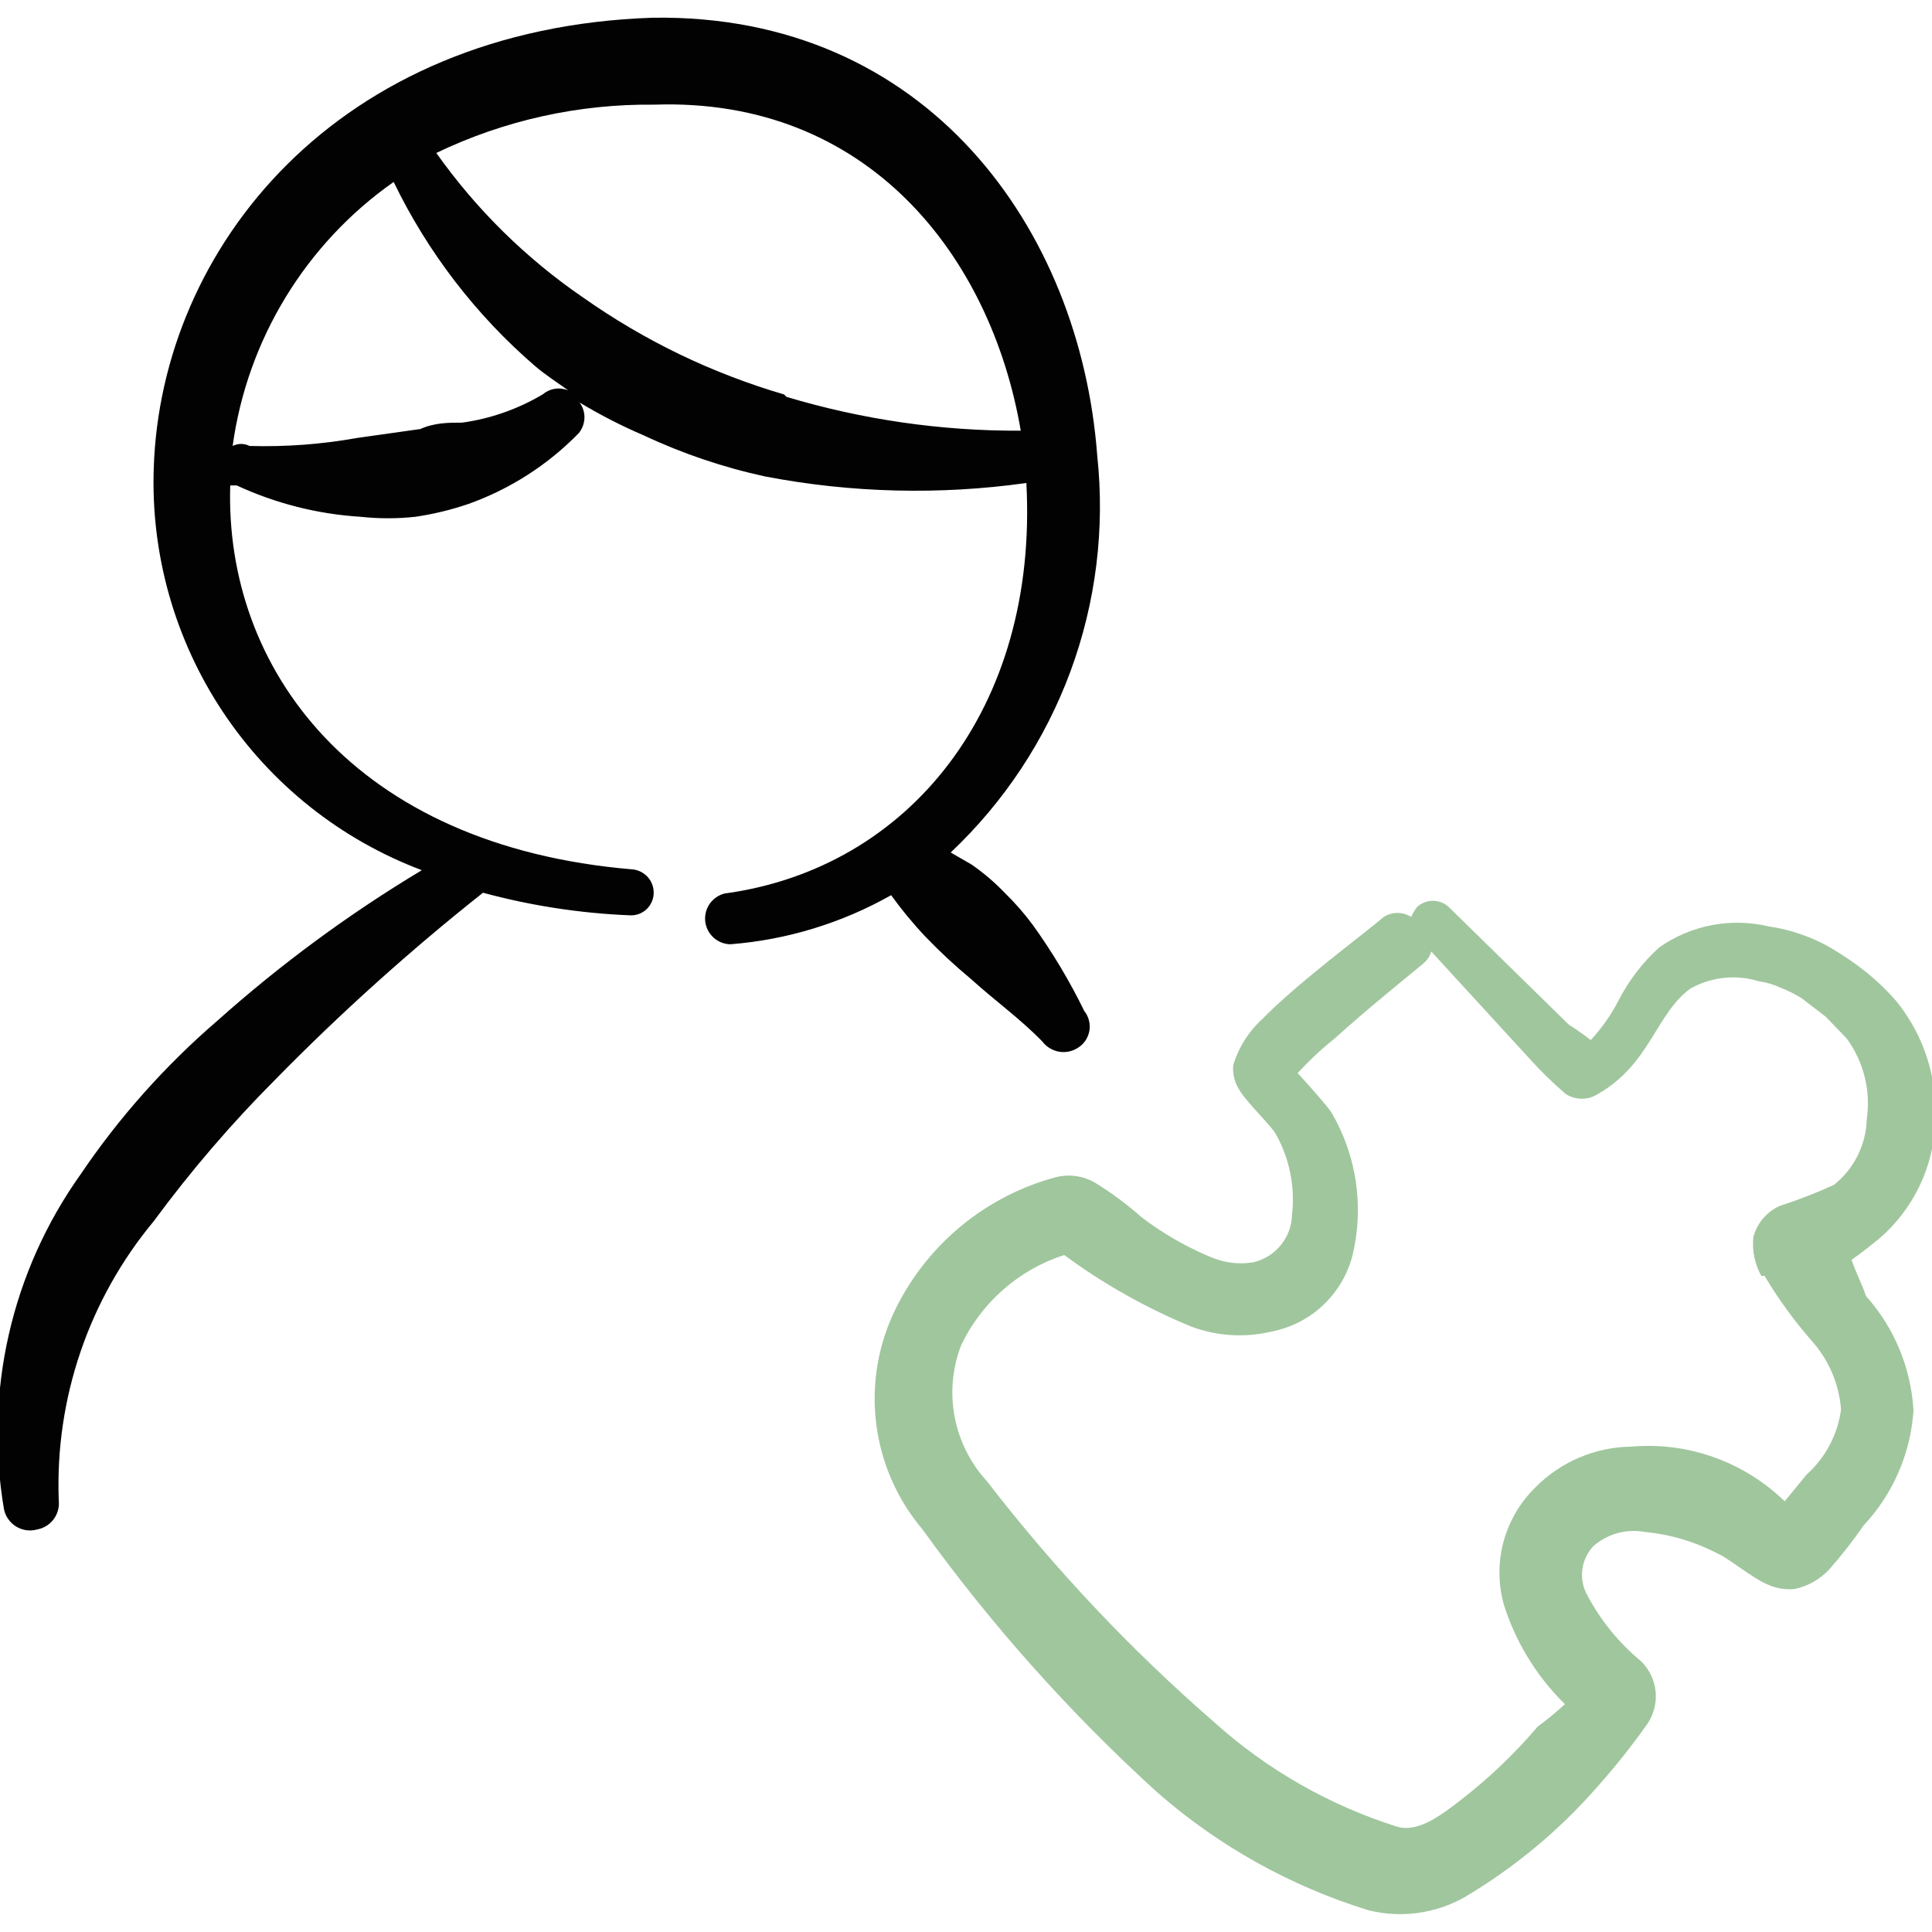
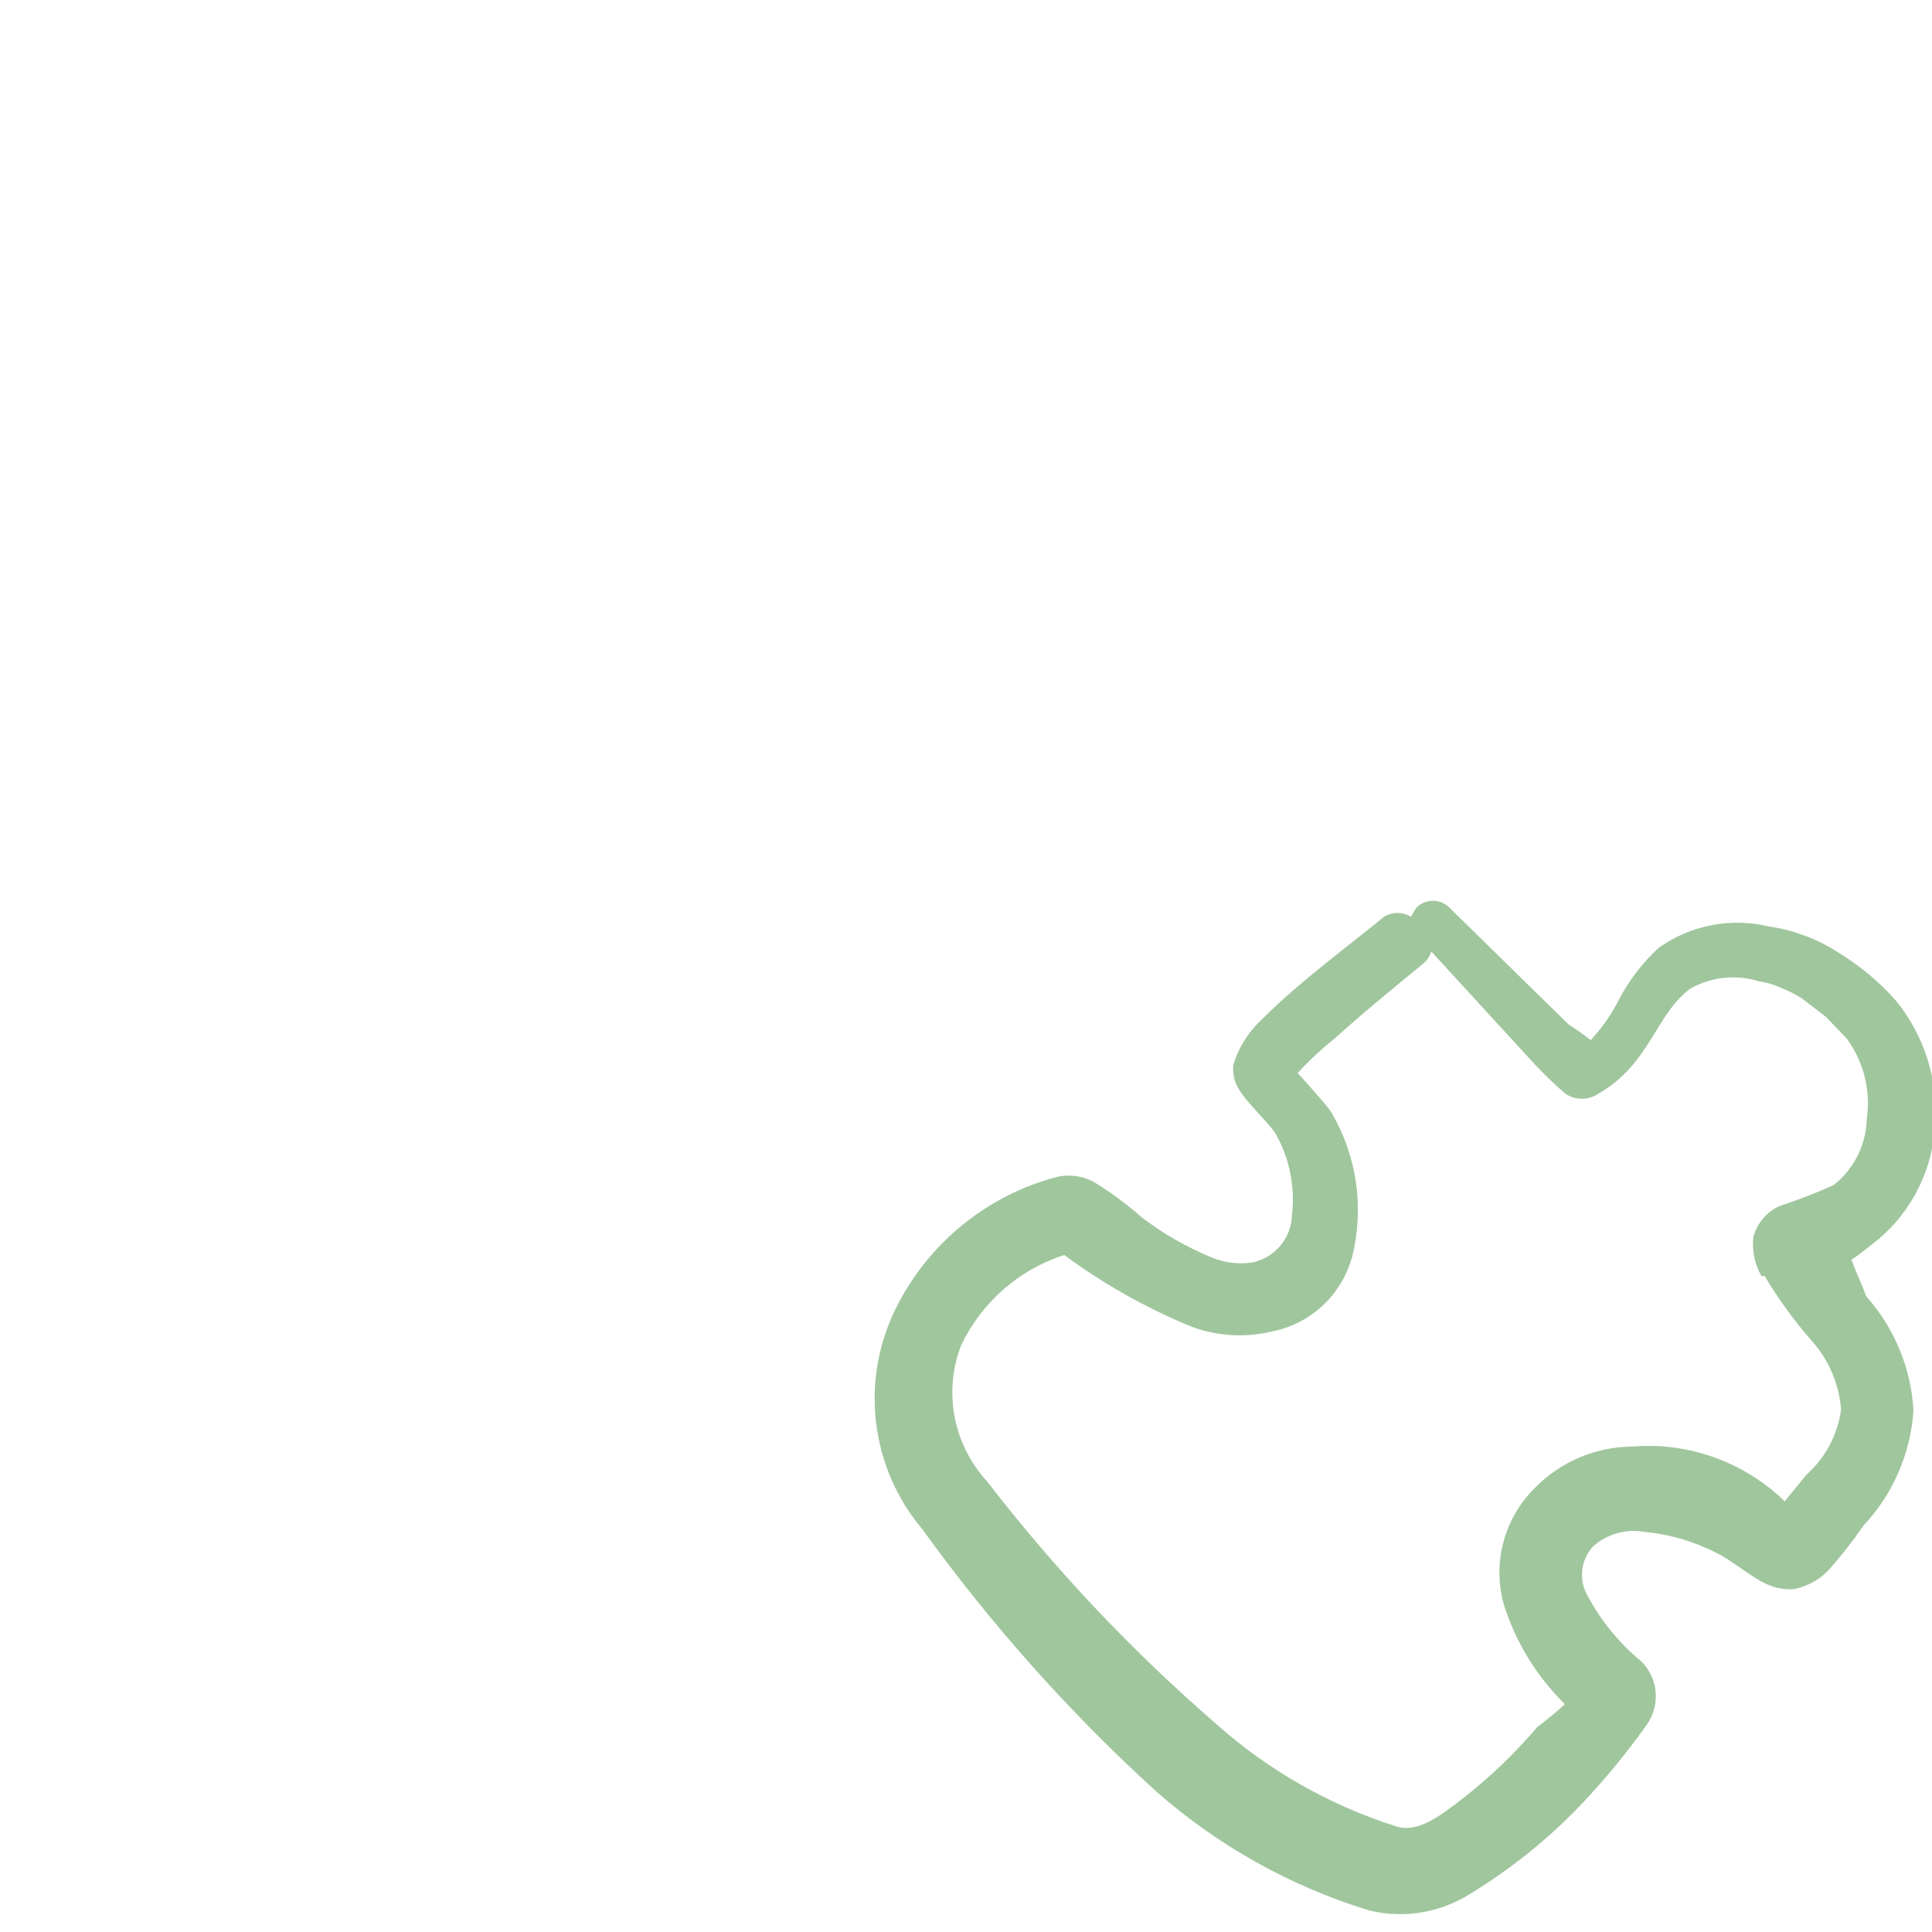
<svg xmlns="http://www.w3.org/2000/svg" width="41" height="41" viewBox="0 0 41 41" fill="none">
  <g clip-path="url(#clip0_1261_1508)">
-     <path d="M19.646 19.885C19.948 20.199 20.267 20.495 20.602 20.773C21.132 21.252 21.662 21.628 22.123 22.106C22.211 22.221 22.34 22.297 22.483 22.32C22.627 22.342 22.773 22.308 22.892 22.225C22.952 22.185 23.004 22.132 23.043 22.07C23.082 22.009 23.108 21.939 23.12 21.867C23.131 21.795 23.127 21.721 23.108 21.651C23.09 21.58 23.057 21.514 23.011 21.457C22.699 20.818 22.333 20.206 21.918 19.629C21.737 19.385 21.537 19.157 21.32 18.945C21.107 18.723 20.872 18.523 20.62 18.348L20.175 18.091C21.308 17.022 22.178 15.706 22.718 14.245C23.257 12.784 23.451 11.218 23.285 9.669C22.926 4.852 19.663 0.29 13.855 0.376C7.141 0.598 3.417 5.262 3.263 9.925C3.198 11.765 3.712 13.579 4.733 15.112C5.753 16.644 7.229 17.818 8.952 18.467C7.408 19.393 5.955 20.463 4.612 21.662C3.504 22.616 2.527 23.713 1.708 24.925C0.983 25.944 0.466 27.096 0.188 28.316C-0.091 29.536 -0.125 30.798 0.085 32.031C0.101 32.106 0.132 32.178 0.177 32.24C0.221 32.303 0.278 32.356 0.343 32.396C0.409 32.436 0.482 32.462 0.558 32.473C0.634 32.483 0.712 32.479 0.786 32.458C0.926 32.433 1.052 32.356 1.138 32.242C1.223 32.127 1.262 31.985 1.247 31.843C1.165 29.686 1.883 27.575 3.263 25.915C4.047 24.851 4.909 23.846 5.843 22.909C7.228 21.497 8.7 20.173 10.25 18.945C11.265 19.22 12.308 19.381 13.359 19.424C13.423 19.428 13.488 19.42 13.549 19.399C13.61 19.378 13.666 19.345 13.714 19.302C13.761 19.259 13.8 19.207 13.827 19.148C13.854 19.09 13.87 19.027 13.872 18.962C13.877 18.837 13.834 18.713 13.751 18.618C13.668 18.523 13.553 18.463 13.428 18.45C7.482 17.955 4.766 14.162 4.886 10.301H5.022C5.85 10.685 6.743 10.911 7.653 10.967C8.039 11.009 8.429 11.009 8.815 10.967C9.198 10.911 9.576 10.819 9.943 10.694C10.827 10.378 11.628 9.864 12.283 9.191C12.357 9.1 12.399 8.987 12.403 8.869C12.406 8.752 12.37 8.636 12.3 8.542C12.739 8.806 13.195 9.041 13.667 9.242C14.491 9.629 15.356 9.921 16.246 10.113C18.071 10.462 19.941 10.508 21.781 10.25C22.038 15.033 19.287 18.433 15.375 18.962C15.247 18.995 15.135 19.073 15.06 19.181C14.985 19.29 14.952 19.422 14.966 19.553C14.981 19.684 15.043 19.805 15.14 19.895C15.237 19.984 15.363 20.035 15.495 20.039C16.696 19.946 17.863 19.59 18.911 18.997C19.133 19.304 19.372 19.595 19.646 19.885ZM11.514 8.371C10.99 8.682 10.409 8.886 9.806 8.969C9.515 8.969 9.225 8.969 8.918 9.105L7.585 9.293C6.83 9.429 6.063 9.486 5.296 9.464C5.24 9.436 5.179 9.421 5.116 9.421C5.054 9.421 4.993 9.436 4.937 9.464C5.091 8.346 5.474 7.271 6.062 6.307C6.65 5.343 7.43 4.51 8.354 3.861C9.078 5.357 10.101 6.688 11.36 7.773C11.582 7.961 11.822 8.115 12.061 8.285C11.971 8.248 11.872 8.236 11.775 8.251C11.679 8.266 11.589 8.308 11.514 8.371ZM16.639 8.371C15.877 8.147 15.134 7.862 14.418 7.517C13.709 7.174 13.029 6.774 12.385 6.321C11.169 5.49 10.11 4.448 9.259 3.246C10.703 2.552 12.287 2.202 13.889 2.221C18.416 2.067 21.03 5.432 21.662 9.14C19.978 9.148 18.303 8.906 16.69 8.422L16.639 8.371Z" fill="#020202" />
    <path d="M39.292 26.735C39.565 26.547 39.804 26.343 39.873 26.291C40.233 25.984 40.525 25.605 40.731 25.178C40.937 24.752 41.051 24.287 41.068 23.814C41.124 22.888 40.831 21.974 40.248 21.252C40.06 21.035 39.855 20.835 39.633 20.654C39.417 20.479 39.188 20.319 38.95 20.175C38.74 20.043 38.517 19.934 38.284 19.851C38.046 19.762 37.8 19.699 37.549 19.663C37.15 19.566 36.735 19.556 36.331 19.632C35.927 19.709 35.545 19.871 35.209 20.107C34.861 20.424 34.572 20.8 34.355 21.218C34.197 21.529 33.995 21.817 33.757 22.072C33.609 21.955 33.455 21.847 33.295 21.747L30.75 19.253C30.658 19.165 30.535 19.116 30.408 19.116C30.281 19.116 30.159 19.165 30.067 19.253C30.02 19.317 29.98 19.386 29.947 19.458C29.86 19.403 29.759 19.374 29.657 19.374C29.554 19.374 29.453 19.403 29.366 19.458C28.973 19.799 27.555 20.842 26.804 21.61C26.507 21.877 26.288 22.219 26.172 22.601C26.154 22.78 26.196 22.961 26.291 23.114C26.445 23.387 26.975 23.883 27.077 24.07C27.367 24.59 27.487 25.188 27.419 25.779C27.413 26.014 27.33 26.241 27.181 26.423C27.033 26.606 26.828 26.734 26.599 26.787C26.299 26.837 25.991 26.802 25.71 26.684C25.18 26.465 24.68 26.178 24.224 25.83C23.916 25.557 23.584 25.311 23.233 25.095C22.99 24.956 22.703 24.913 22.43 24.976C21.695 25.169 21.01 25.518 20.421 25.998C19.831 26.479 19.352 27.079 19.014 27.76C18.639 28.513 18.492 29.359 18.592 30.194C18.692 31.029 19.035 31.816 19.578 32.458C21.037 34.482 22.703 36.349 24.549 38.028C25.852 39.172 27.384 40.028 29.042 40.539C29.729 40.71 30.456 40.612 31.075 40.265C32.132 39.639 33.084 38.849 33.893 37.925C34.271 37.501 34.625 37.056 34.953 36.593C35.092 36.392 35.157 36.148 35.135 35.904C35.113 35.661 35.006 35.433 34.833 35.26C34.363 34.873 33.974 34.397 33.688 33.859C33.595 33.695 33.556 33.506 33.578 33.319C33.599 33.131 33.68 32.956 33.808 32.817C33.955 32.686 34.13 32.591 34.319 32.537C34.509 32.484 34.708 32.475 34.901 32.51C35.444 32.561 35.972 32.718 36.456 32.971C36.661 33.056 37.208 33.5 37.498 33.62C37.679 33.704 37.88 33.74 38.079 33.722C38.36 33.664 38.616 33.521 38.813 33.312C39.077 33.014 39.322 32.701 39.548 32.373C40.173 31.706 40.548 30.842 40.607 29.93C40.555 29.031 40.2 28.175 39.599 27.504C39.548 27.333 39.394 27.026 39.292 26.735ZM37.447 27.077C37.736 27.561 38.067 28.018 38.438 28.444C38.806 28.849 39.028 29.366 39.07 29.913C38.998 30.447 38.737 30.938 38.335 31.297L37.874 31.86C37.447 31.445 36.937 31.127 36.377 30.927C35.817 30.726 35.221 30.648 34.628 30.699C33.856 30.707 33.119 31.02 32.578 31.57C32.256 31.886 32.025 32.282 31.907 32.718C31.79 33.153 31.792 33.612 31.912 34.047C32.164 34.849 32.61 35.576 33.21 36.165C33.025 36.335 32.831 36.495 32.629 36.644C32.148 37.21 31.61 37.725 31.023 38.181C30.562 38.54 30.084 38.899 29.64 38.762C28.211 38.31 26.894 37.559 25.779 36.558C24.001 35.015 22.382 33.298 20.944 31.433C20.593 31.051 20.356 30.578 20.259 30.068C20.162 29.558 20.21 29.031 20.398 28.546C20.613 28.095 20.918 27.693 21.294 27.364C21.67 27.035 22.109 26.786 22.584 26.633C23.418 27.248 24.325 27.759 25.283 28.153C25.83 28.357 26.425 28.393 26.992 28.256C27.399 28.176 27.775 27.983 28.077 27.699C28.379 27.415 28.595 27.051 28.7 26.65C28.952 25.617 28.793 24.527 28.256 23.609C28.17 23.473 27.743 22.994 27.538 22.772C27.781 22.508 28.044 22.262 28.324 22.038C29.042 21.388 29.896 20.705 30.203 20.449C30.284 20.382 30.344 20.293 30.374 20.192L32.458 22.465C32.698 22.732 32.955 22.983 33.227 23.216C33.329 23.282 33.448 23.317 33.569 23.317C33.69 23.317 33.809 23.282 33.91 23.216C35.021 22.584 35.14 21.508 35.875 20.978C36.094 20.855 36.336 20.778 36.585 20.752C36.835 20.725 37.087 20.75 37.327 20.825C37.487 20.846 37.642 20.892 37.788 20.961C37.943 21.021 38.092 21.096 38.233 21.183L38.745 21.576L39.189 22.038C39.55 22.529 39.703 23.142 39.616 23.746C39.609 24.016 39.543 24.282 39.422 24.524C39.301 24.766 39.128 24.979 38.916 25.147C38.543 25.316 38.161 25.465 37.771 25.591C37.633 25.652 37.511 25.744 37.413 25.86C37.316 25.975 37.245 26.111 37.208 26.257C37.179 26.541 37.239 26.828 37.378 27.077H37.447Z" fill="#A0C69D" />
  </g>
  <defs>
    <clipPath id="clip0_1261_1508">
      <rect width="41" height="41" fill="white" />
    </clipPath>
  </defs>
</svg>